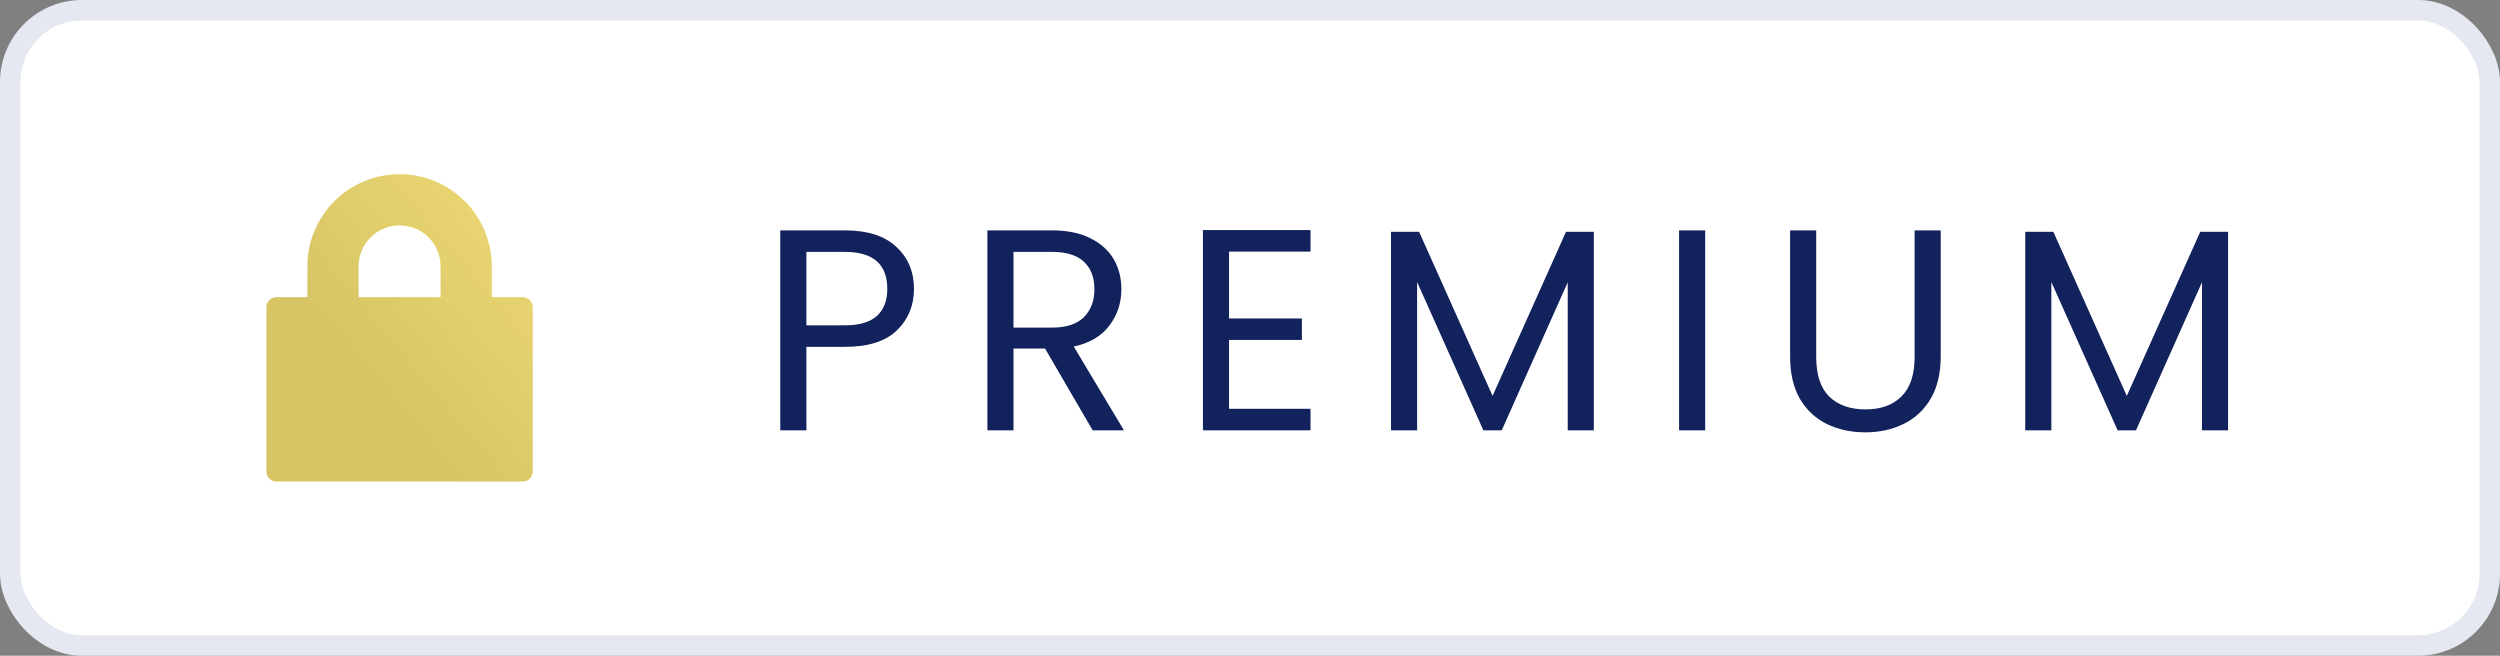
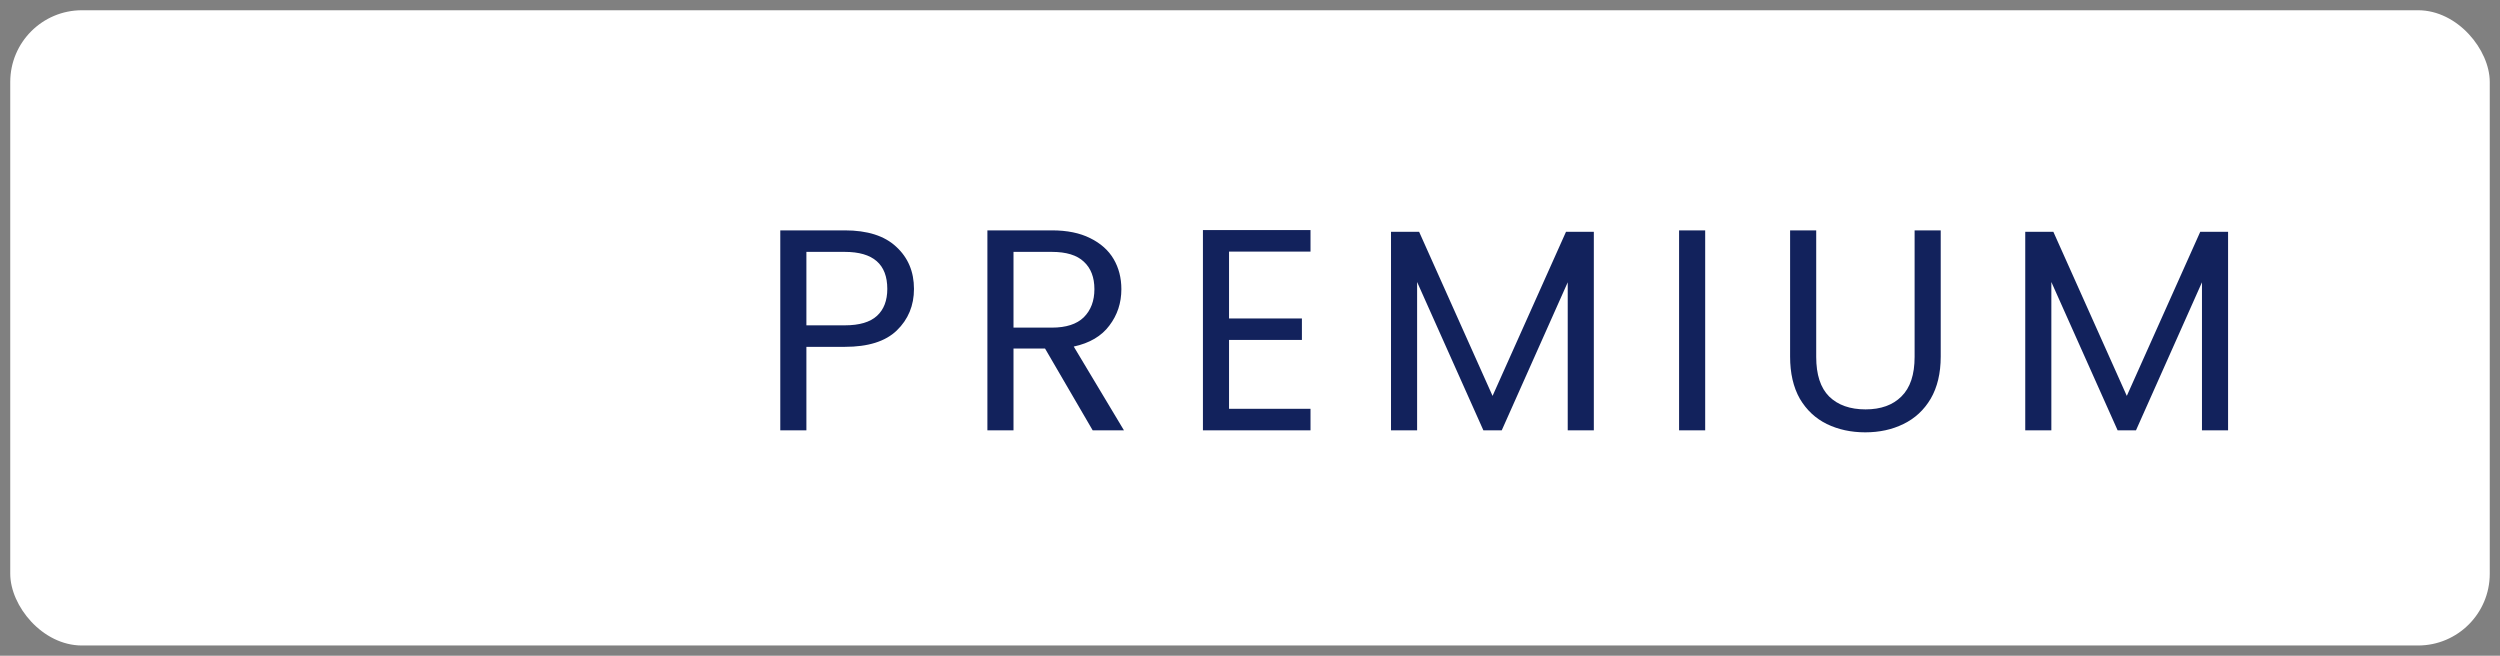
<svg xmlns="http://www.w3.org/2000/svg" width="122" height="32" viewBox="0 0 122 32" fill="none">
  <rect x="0" y="0" width="122" height="32" fill="#808080" stroke="none" />
  <rect x="0.5" y="0.5" width="121" height="31" rx="3.5" fill="white" />
-   <rect x="0.5" y="0.5" width="121" height="31" rx="3.5" stroke="#E6E8F1" />
  <g clip-path="url(#clip0_77_847)">
    <path fill-rule="evenodd" clip-rule="evenodd" d="M17.5 14.5H21.5V13C21.5 11.895 20.605 11 19.5 11C18.395 11 17.5 11.895 17.5 13V14.5ZM19.5 23.5H13.492C13.22 23.5 13 23.28 13 23.008V14.992C13 14.72 13.22 14.5 13.492 14.5H15V13C15 10.515 17.015 8.5 19.5 8.5C21.985 8.5 24 10.515 24 13V14.5H25.508C25.78 14.5 26 14.72 26 14.992V23.008C26 23.28 25.78 23.5 25.508 23.5H19.5Z" fill="url(#paint0_linear_77_847)" />
  </g>
  <path d="M44.602 14.098C44.602 14.91 44.322 15.587 43.762 16.128C43.211 16.66 42.367 16.926 41.228 16.926H39.352V21H38.078V11.242H41.228C42.329 11.242 43.165 11.508 43.734 12.04C44.313 12.572 44.602 13.258 44.602 14.098ZM41.228 15.876C41.937 15.876 42.46 15.722 42.796 15.414C43.132 15.106 43.3 14.667 43.3 14.098C43.3 12.894 42.609 12.292 41.228 12.292H39.352V15.876H41.228ZM53.323 21L50.999 17.01H49.459V21H48.185V11.242H51.335C52.073 11.242 52.693 11.368 53.197 11.62C53.711 11.872 54.093 12.213 54.345 12.642C54.597 13.071 54.723 13.561 54.723 14.112C54.723 14.784 54.527 15.377 54.135 15.89C53.753 16.403 53.174 16.744 52.399 16.912L54.849 21H53.323ZM49.459 15.988H51.335C52.026 15.988 52.544 15.82 52.889 15.484C53.235 15.139 53.407 14.681 53.407 14.112C53.407 13.533 53.235 13.085 52.889 12.768C52.553 12.451 52.035 12.292 51.335 12.292H49.459V15.988ZM59.977 12.278V15.54H63.533V16.59H59.977V19.95H63.953V21H58.703V11.228H63.953V12.278H59.977ZM77.779 11.312V21H76.505V13.776L73.285 21H72.389L69.155 13.762V21H67.881V11.312H69.253L72.837 19.32L76.421 11.312H77.779ZM83.213 11.242V21H81.939V11.242H83.213ZM88.631 11.242V17.416C88.631 18.284 88.841 18.928 89.261 19.348C89.69 19.768 90.283 19.978 91.039 19.978C91.785 19.978 92.369 19.768 92.789 19.348C93.218 18.928 93.433 18.284 93.433 17.416V11.242H94.707V17.402C94.707 18.214 94.543 18.9 94.217 19.46C93.89 20.011 93.447 20.421 92.887 20.692C92.336 20.963 91.715 21.098 91.025 21.098C90.334 21.098 89.709 20.963 89.149 20.692C88.598 20.421 88.159 20.011 87.833 19.46C87.515 18.9 87.357 18.214 87.357 17.402V11.242H88.631ZM108.73 11.312V21H107.456V13.776L104.236 21H103.34L100.106 13.762V21H98.832V11.312H100.204L103.788 19.32L107.372 11.312H108.73Z" fill="#12225C" />
  <defs>
    <linearGradient id="paint0_linear_77_847" x1="17.767" y1="18.5" x2="34.028" y2="4.834" gradientUnits="userSpaceOnUse">
      <stop stop-color="#D6C465" />
      <stop offset="1" stop-color="#FFEA80" />
    </linearGradient>
    <clipPath id="clip0_77_847">
-       <rect width="15" height="15" fill="white" transform="translate(12 8.5)" />
-     </clipPath>
+       </clipPath>
  </defs>
</svg>